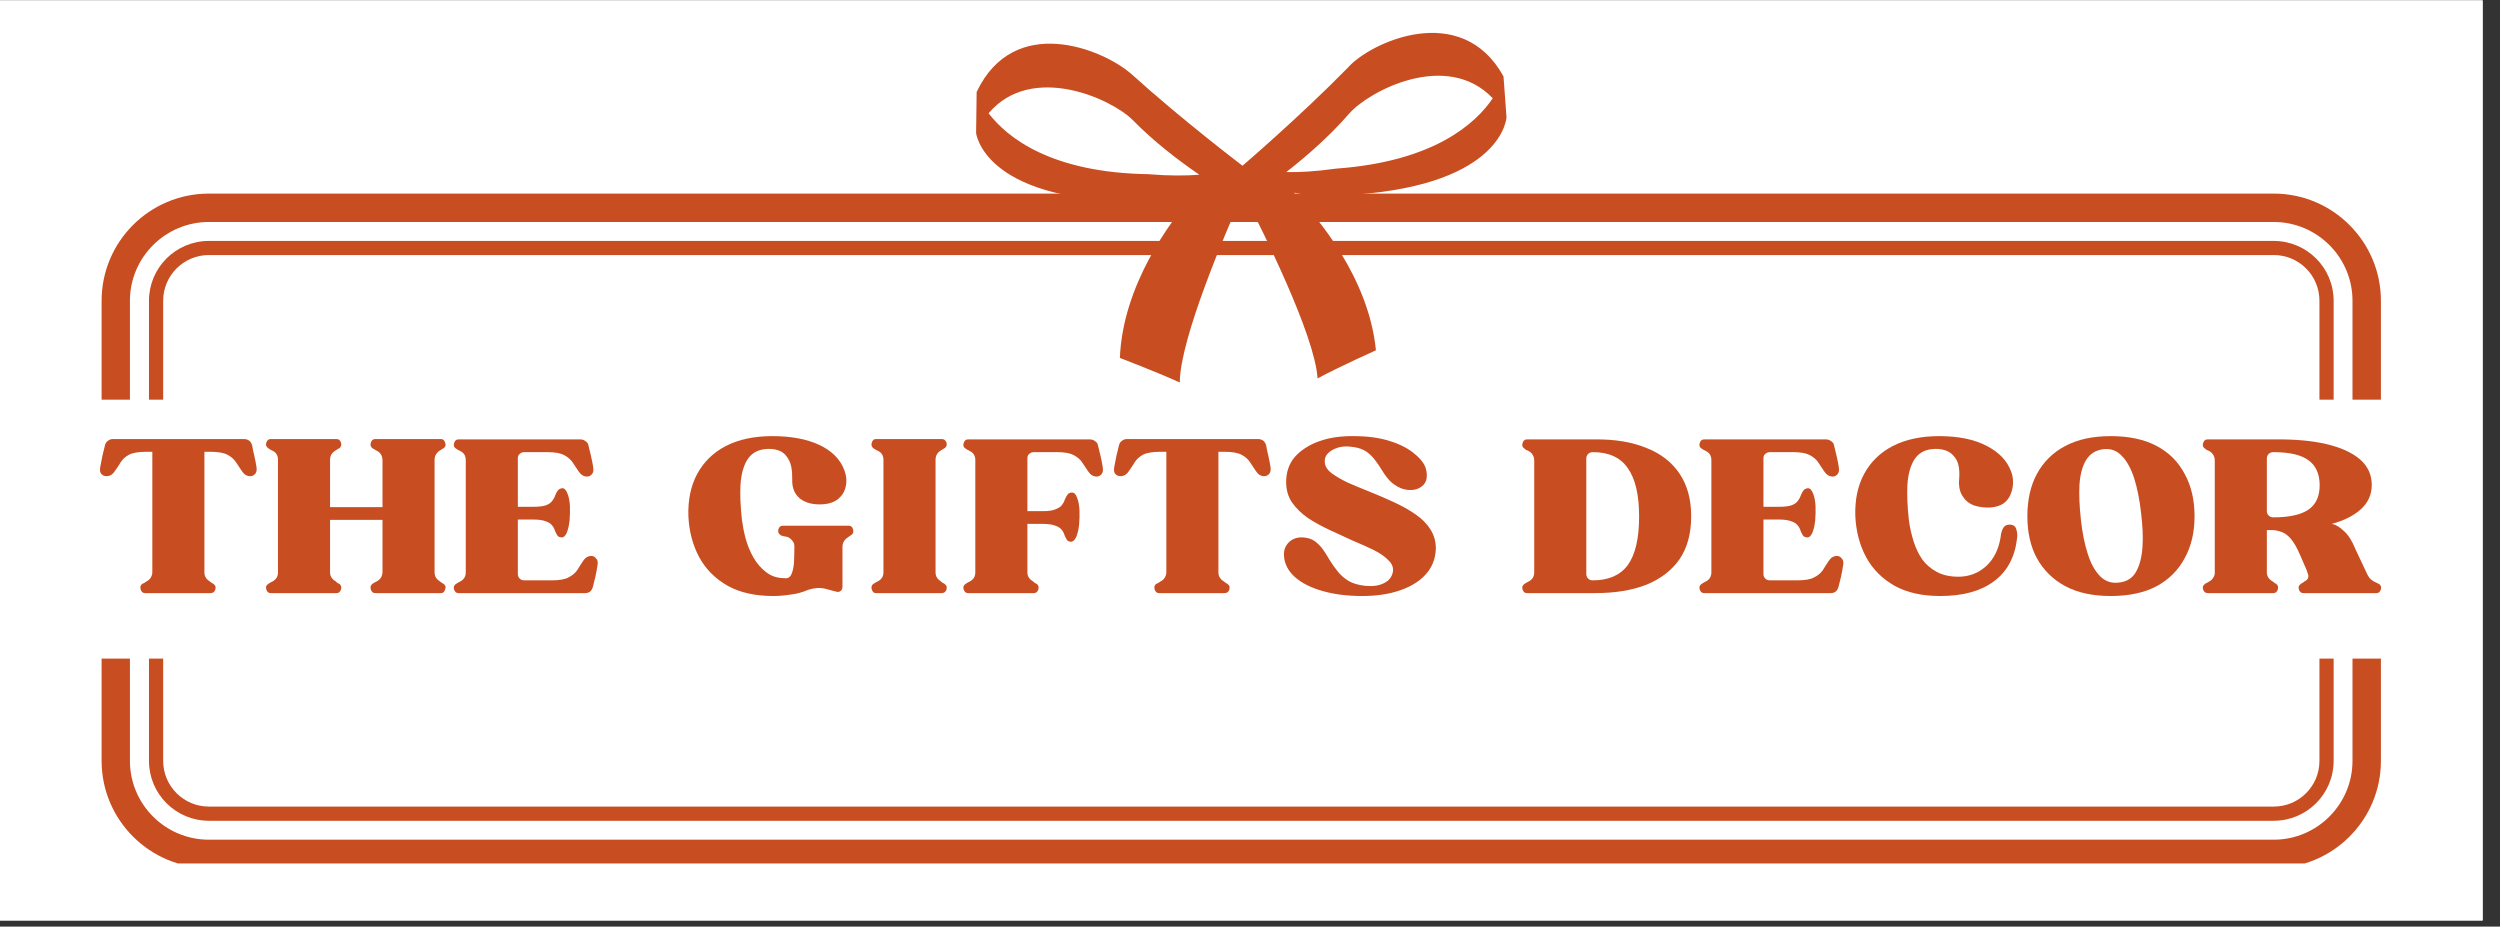
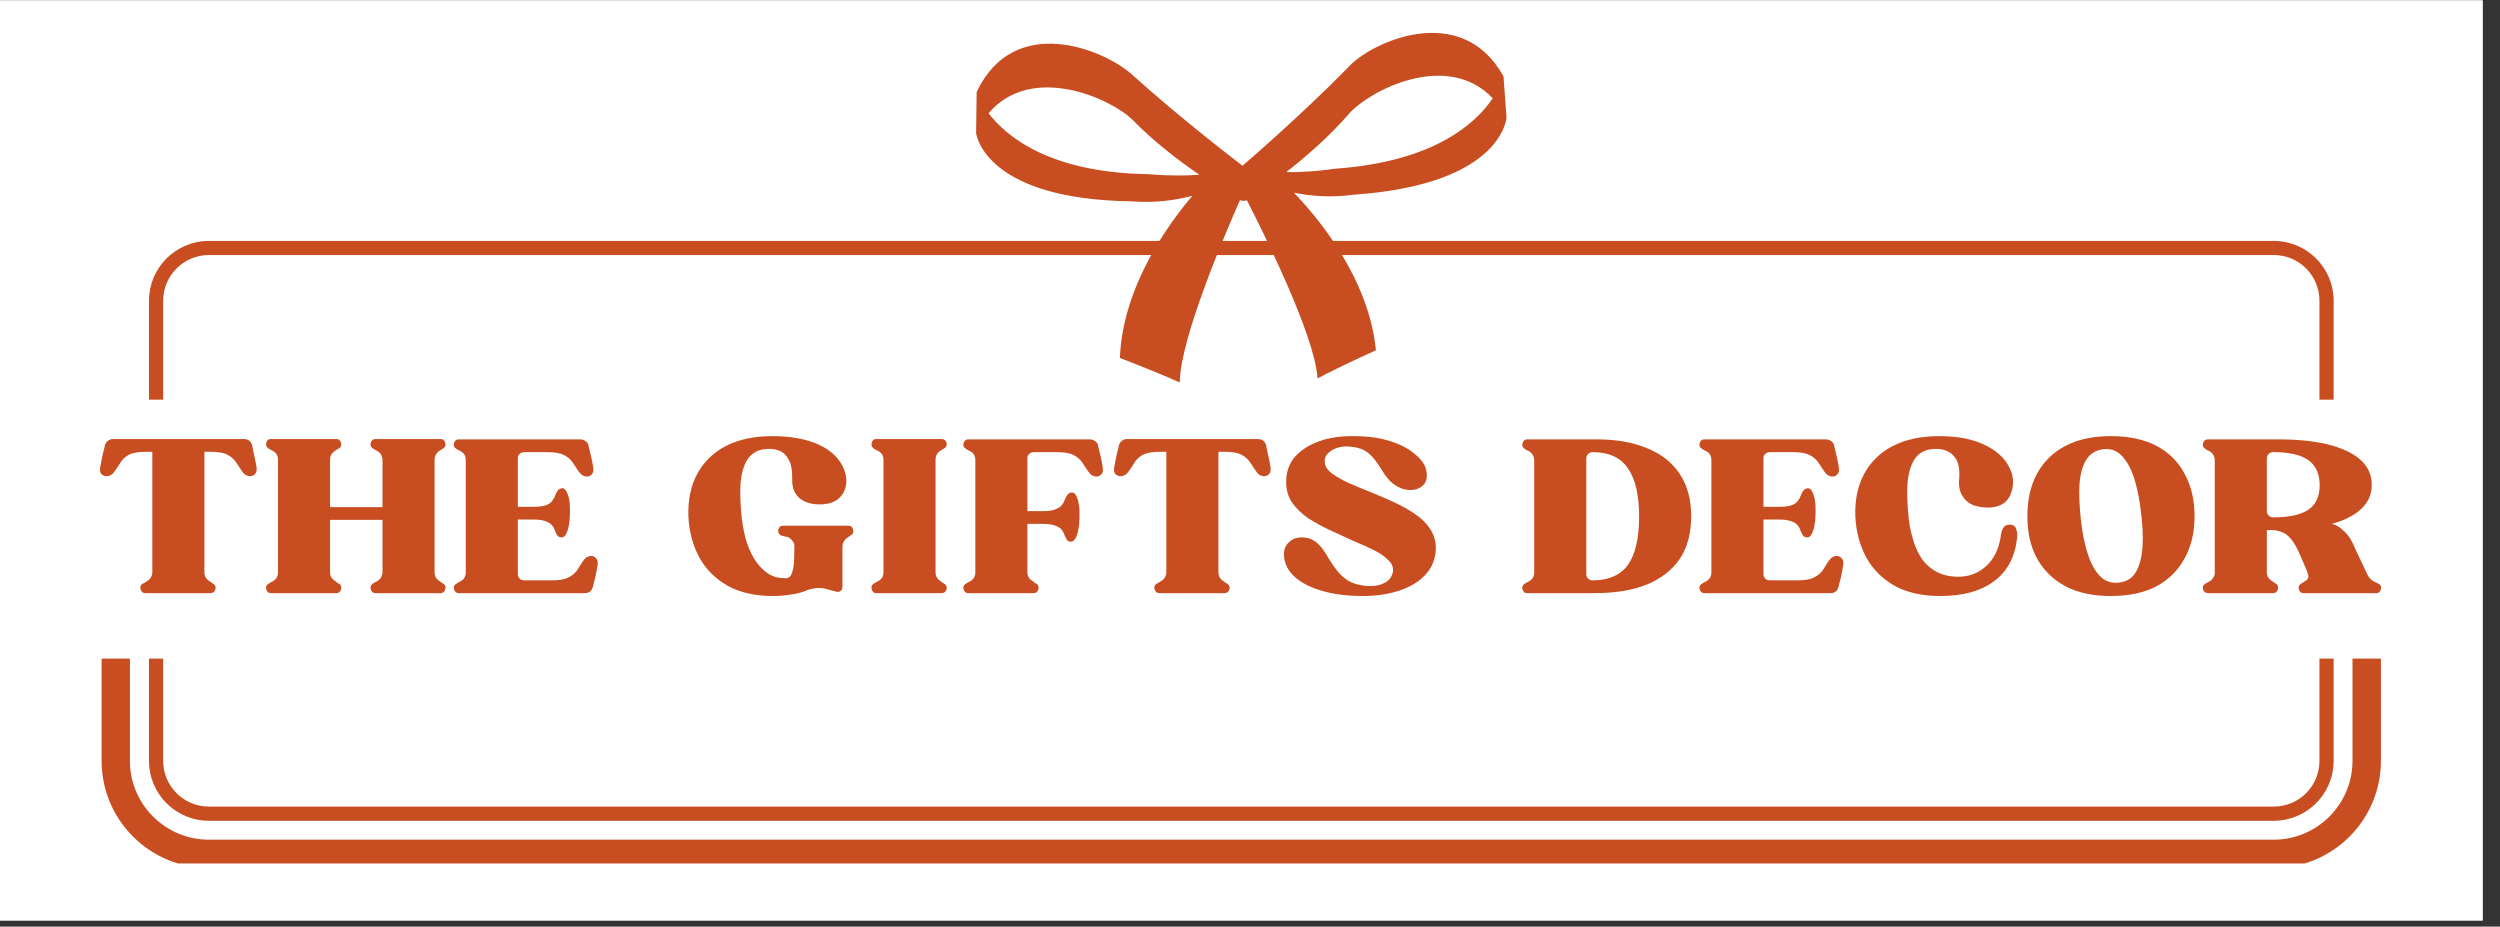
<svg xmlns="http://www.w3.org/2000/svg" width="143" zoomAndPan="magnify" viewBox="0 0 107.25 39.75" height="53" preserveAspectRatio="xMidYMid meet" version="1.0">
  <rect x="0" y="0" width="107.25" height="39.75" fill="#333333" stroke="none" />
  <defs>
    <g />
    <clipPath id="3dcb0aa26d">
      <path d="M 0 0.016 L 106.504 0.016 L 106.504 39.488 L 0 39.488 Z M 0 0.016 " clip-rule="nonzero" />
    </clipPath>
    <clipPath id="74e94dca0c">
      <path d="M 4 8 L 102 8 L 102 17.145 L 4 17.145 Z M 4 8 " clip-rule="nonzero" />
    </clipPath>
    <clipPath id="1cc96237fd">
-       <path d="M 4 8 L 102.262 8 L 102.262 17.145 L 4 17.145 Z M 4 8 " clip-rule="nonzero" />
-     </clipPath>
+       </clipPath>
    <clipPath id="ba8198ce79">
      <path d="M 6 10 L 100 10 L 100 17.145 L 6 17.145 Z M 6 10 " clip-rule="nonzero" />
    </clipPath>
    <clipPath id="cd48208040">
      <path d="M 6 10 L 101 10 L 101 17.145 L 6 17.145 Z M 6 10 " clip-rule="nonzero" />
    </clipPath>
    <clipPath id="bdccb6e2ed">
      <path d="M 4 28.254 L 102 28.254 L 102 37 L 4 37 Z M 4 28.254 " clip-rule="nonzero" />
    </clipPath>
    <clipPath id="da345ff9b7">
      <path d="M 4 28.254 L 102.262 28.254 L 102.262 37.043 L 4 37.043 Z M 4 28.254 " clip-rule="nonzero" />
    </clipPath>
    <clipPath id="4db835da98">
-       <path d="M 6 28.254 L 100 28.254 L 100 35 L 6 35 Z M 6 28.254 " clip-rule="nonzero" />
-     </clipPath>
+       </clipPath>
    <clipPath id="a9e94902b3">
      <path d="M 6 28.254 L 101 28.254 L 101 36 L 6 36 Z M 6 28.254 " clip-rule="nonzero" />
    </clipPath>
  </defs>
  <g clip-path="url(#3dcb0aa26d)">
    <path fill="#ffffff" d="M 0 0.016 L 106.504 0.016 L 106.504 39.488 L 0 39.488 Z M 0 0.016 " fill-opacity="1" fill-rule="nonzero" />
    <path fill="#ffffff" d="M 0 0.016 L 106.504 0.016 L 106.504 39.488 L 0 39.488 Z M 0 0.016 " fill-opacity="1" fill-rule="nonzero" />
  </g>
  <g fill="#c84d21" fill-opacity="1">
    <g transform="translate(4.066, 25.444)">
      <g>
        <path d="M 0.859 -5.234 C 0.766 -5.086 0.645 -5.016 0.5 -5.016 C 0.414 -5.016 0.344 -5.047 0.281 -5.109 C 0.227 -5.172 0.211 -5.27 0.234 -5.406 C 0.266 -5.562 0.297 -5.723 0.328 -5.891 C 0.367 -6.066 0.406 -6.219 0.438 -6.344 C 0.457 -6.426 0.5 -6.488 0.562 -6.531 C 0.625 -6.582 0.695 -6.609 0.781 -6.609 L 6.391 -6.609 C 6.578 -6.609 6.695 -6.52 6.75 -6.344 C 6.77 -6.219 6.801 -6.066 6.844 -5.891 C 6.883 -5.723 6.914 -5.562 6.938 -5.406 C 6.957 -5.27 6.938 -5.172 6.875 -5.109 C 6.82 -5.047 6.754 -5.016 6.672 -5.016 C 6.523 -5.016 6.406 -5.086 6.312 -5.234 C 6.227 -5.359 6.145 -5.484 6.062 -5.609 C 5.977 -5.742 5.852 -5.852 5.688 -5.938 C 5.531 -6.02 5.289 -6.062 4.969 -6.062 L 4.703 -6.062 L 4.703 -0.891 C 4.703 -0.723 4.781 -0.594 4.938 -0.5 C 4.969 -0.477 4.992 -0.457 5.016 -0.438 C 5.047 -0.426 5.07 -0.41 5.094 -0.391 C 5.176 -0.336 5.203 -0.258 5.172 -0.156 C 5.141 -0.051 5.07 0 4.969 0 L 2.156 0 C 2.062 0 2 -0.051 1.969 -0.156 C 1.938 -0.258 1.957 -0.336 2.031 -0.391 C 2.062 -0.41 2.094 -0.426 2.125 -0.438 C 2.156 -0.457 2.188 -0.477 2.219 -0.5 C 2.301 -0.539 2.363 -0.598 2.406 -0.672 C 2.445 -0.742 2.469 -0.816 2.469 -0.891 L 2.469 -6.062 L 2.203 -6.062 C 1.879 -6.062 1.633 -6.02 1.469 -5.938 C 1.312 -5.852 1.191 -5.742 1.109 -5.609 C 1.035 -5.484 0.953 -5.359 0.859 -5.234 Z M 0.859 -5.234 " />
      </g>
    </g>
  </g>
  <g fill="#c84d21" fill-opacity="1">
    <g transform="translate(11.237, 25.444)">
      <g>
        <path d="M 0.375 0 C 0.281 0 0.219 -0.051 0.188 -0.156 C 0.156 -0.258 0.18 -0.336 0.266 -0.391 C 0.305 -0.422 0.367 -0.457 0.453 -0.5 C 0.609 -0.582 0.688 -0.711 0.688 -0.891 L 0.688 -5.719 C 0.688 -5.906 0.609 -6.035 0.453 -6.109 C 0.367 -6.148 0.305 -6.188 0.266 -6.219 C 0.18 -6.281 0.156 -6.359 0.188 -6.453 C 0.219 -6.555 0.281 -6.609 0.375 -6.609 L 3.203 -6.609 C 3.297 -6.609 3.359 -6.555 3.391 -6.453 C 3.422 -6.359 3.398 -6.281 3.328 -6.219 C 3.297 -6.207 3.266 -6.191 3.234 -6.172 C 3.211 -6.148 3.191 -6.133 3.172 -6.125 C 3.004 -6.031 2.922 -5.895 2.922 -5.719 L 2.922 -3.688 L 5.172 -3.688 L 5.172 -5.719 C 5.16 -5.906 5.078 -6.035 4.922 -6.109 C 4.848 -6.148 4.785 -6.188 4.734 -6.219 C 4.66 -6.281 4.641 -6.359 4.672 -6.453 C 4.703 -6.555 4.766 -6.609 4.859 -6.609 L 7.688 -6.609 C 7.77 -6.609 7.828 -6.555 7.859 -6.453 C 7.898 -6.359 7.879 -6.281 7.797 -6.219 C 7.773 -6.207 7.75 -6.191 7.719 -6.172 C 7.695 -6.148 7.672 -6.133 7.641 -6.125 C 7.484 -6.02 7.406 -5.883 7.406 -5.719 L 7.406 -0.891 C 7.406 -0.723 7.484 -0.594 7.641 -0.5 C 7.672 -0.477 7.695 -0.457 7.719 -0.438 C 7.75 -0.426 7.773 -0.41 7.797 -0.391 C 7.879 -0.336 7.898 -0.258 7.859 -0.156 C 7.828 -0.051 7.77 0 7.688 0 L 4.859 0 C 4.766 0 4.703 -0.051 4.672 -0.156 C 4.641 -0.258 4.66 -0.336 4.734 -0.391 C 4.785 -0.43 4.848 -0.469 4.922 -0.5 C 5.078 -0.582 5.16 -0.711 5.172 -0.891 L 5.172 -3.141 L 2.922 -3.141 L 2.922 -0.891 C 2.922 -0.723 3.004 -0.594 3.172 -0.5 C 3.191 -0.477 3.211 -0.457 3.234 -0.438 C 3.266 -0.426 3.297 -0.41 3.328 -0.391 C 3.398 -0.336 3.422 -0.258 3.391 -0.156 C 3.359 -0.051 3.297 0 3.203 0 Z M 0.375 0 " />
      </g>
    </g>
  </g>
  <g fill="#c84d21" fill-opacity="1">
    <g transform="translate(19.293, 25.444)">
      <g>
        <path d="M 0.266 -6.203 C 0.18 -6.254 0.156 -6.332 0.188 -6.438 C 0.219 -6.539 0.281 -6.594 0.375 -6.594 L 5.609 -6.594 C 5.691 -6.594 5.766 -6.566 5.828 -6.516 C 5.898 -6.473 5.941 -6.41 5.953 -6.328 C 5.984 -6.203 6.02 -6.051 6.062 -5.875 C 6.102 -5.707 6.133 -5.547 6.156 -5.391 C 6.176 -5.254 6.156 -5.156 6.094 -5.094 C 6.039 -5.031 5.973 -5 5.891 -5 C 5.754 -5 5.633 -5.07 5.531 -5.219 C 5.445 -5.344 5.363 -5.469 5.281 -5.594 C 5.195 -5.727 5.07 -5.836 4.906 -5.922 C 4.75 -6.004 4.516 -6.047 4.203 -6.047 L 3.203 -6.047 C 3.117 -6.047 3.051 -6.02 3 -5.969 C 2.945 -5.926 2.922 -5.863 2.922 -5.781 L 2.922 -3.703 L 3.594 -3.703 C 3.82 -3.703 4 -3.723 4.125 -3.766 C 4.258 -3.816 4.352 -3.883 4.406 -3.969 C 4.469 -4.051 4.508 -4.129 4.531 -4.203 C 4.562 -4.285 4.598 -4.352 4.641 -4.406 C 4.68 -4.457 4.742 -4.488 4.828 -4.5 C 4.922 -4.5 4.992 -4.426 5.047 -4.281 C 5.109 -4.133 5.145 -3.957 5.156 -3.75 C 5.164 -3.539 5.16 -3.328 5.141 -3.109 C 5.117 -2.898 5.078 -2.723 5.016 -2.578 C 4.953 -2.441 4.875 -2.379 4.781 -2.391 C 4.695 -2.398 4.641 -2.43 4.609 -2.484 C 4.578 -2.535 4.547 -2.598 4.516 -2.672 C 4.492 -2.754 4.453 -2.832 4.391 -2.906 C 4.336 -2.977 4.25 -3.035 4.125 -3.078 C 4 -3.129 3.82 -3.156 3.594 -3.156 L 2.922 -3.156 L 2.922 -0.828 C 2.922 -0.742 2.945 -0.676 3 -0.625 C 3.051 -0.57 3.117 -0.547 3.203 -0.547 L 4.375 -0.547 C 4.695 -0.547 4.938 -0.586 5.094 -0.672 C 5.258 -0.754 5.383 -0.859 5.469 -0.984 C 5.551 -1.117 5.633 -1.25 5.719 -1.375 C 5.812 -1.52 5.93 -1.594 6.078 -1.594 C 6.16 -1.594 6.227 -1.555 6.281 -1.484 C 6.344 -1.422 6.363 -1.332 6.344 -1.219 C 6.32 -1.051 6.289 -0.879 6.25 -0.703 C 6.207 -0.535 6.172 -0.391 6.141 -0.266 C 6.117 -0.18 6.078 -0.113 6.016 -0.062 C 5.961 -0.02 5.891 0 5.797 0 L 0.375 0 C 0.281 0 0.219 -0.051 0.188 -0.156 C 0.156 -0.258 0.18 -0.336 0.266 -0.391 C 0.305 -0.422 0.367 -0.457 0.453 -0.5 C 0.609 -0.582 0.688 -0.711 0.688 -0.891 L 0.688 -5.703 C 0.688 -5.891 0.609 -6.02 0.453 -6.094 C 0.367 -6.133 0.305 -6.172 0.266 -6.203 Z M 0.266 -6.203 " />
      </g>
    </g>
  </g>
  <g fill="#c84d21" fill-opacity="1">
    <g transform="translate(26.026, 25.444)">
      <g />
    </g>
  </g>
  <g fill="#c84d21" fill-opacity="1">
    <g transform="translate(29.22, 25.444)">
      <g>
        <path d="M 0.312 -3.297 C 0.289 -3.992 0.414 -4.598 0.688 -5.109 C 0.969 -5.629 1.379 -6.031 1.922 -6.312 C 2.473 -6.594 3.133 -6.734 3.906 -6.734 C 4.719 -6.734 5.391 -6.609 5.922 -6.359 C 6.461 -6.109 6.82 -5.75 7 -5.281 C 7.094 -5.031 7.113 -4.797 7.062 -4.578 C 7.02 -4.367 6.914 -4.191 6.75 -4.047 C 6.582 -3.91 6.367 -3.832 6.109 -3.812 C 5.691 -3.781 5.359 -3.859 5.109 -4.047 C 4.867 -4.242 4.754 -4.52 4.766 -4.875 C 4.773 -5.258 4.723 -5.547 4.609 -5.734 C 4.504 -5.93 4.359 -6.062 4.172 -6.125 C 3.984 -6.188 3.781 -6.203 3.562 -6.172 C 3.238 -6.129 2.992 -5.973 2.828 -5.703 C 2.672 -5.441 2.578 -5.094 2.547 -4.656 C 2.523 -4.219 2.547 -3.711 2.609 -3.141 C 2.641 -2.898 2.691 -2.633 2.766 -2.344 C 2.848 -2.051 2.961 -1.773 3.109 -1.516 C 3.254 -1.266 3.438 -1.055 3.656 -0.891 C 3.875 -0.723 4.133 -0.641 4.438 -0.641 C 4.57 -0.617 4.672 -0.676 4.734 -0.812 C 4.797 -0.957 4.832 -1.133 4.844 -1.344 C 4.852 -1.562 4.859 -1.781 4.859 -2 C 4.859 -2.102 4.832 -2.18 4.781 -2.234 C 4.738 -2.297 4.68 -2.348 4.609 -2.391 C 4.566 -2.41 4.5 -2.426 4.406 -2.438 C 4.32 -2.457 4.27 -2.477 4.25 -2.5 C 4.176 -2.551 4.148 -2.629 4.172 -2.734 C 4.203 -2.836 4.266 -2.891 4.359 -2.891 L 7.188 -2.891 C 7.289 -2.891 7.352 -2.836 7.375 -2.734 C 7.406 -2.629 7.383 -2.551 7.312 -2.5 C 7.281 -2.477 7.25 -2.457 7.219 -2.438 C 7.195 -2.426 7.176 -2.41 7.156 -2.391 C 7.082 -2.348 7.023 -2.289 6.984 -2.219 C 6.941 -2.145 6.922 -2.066 6.922 -1.984 L 6.922 -0.281 C 6.922 -0.195 6.895 -0.133 6.844 -0.094 C 6.789 -0.051 6.727 -0.039 6.656 -0.062 C 6.539 -0.094 6.422 -0.125 6.297 -0.156 C 6.18 -0.195 6.051 -0.219 5.906 -0.219 C 5.77 -0.219 5.617 -0.191 5.453 -0.141 C 5.211 -0.035 4.961 0.031 4.703 0.062 C 4.453 0.102 4.203 0.125 3.953 0.125 C 3.18 0.125 2.531 -0.02 2 -0.312 C 1.469 -0.613 1.062 -1.02 0.781 -1.531 C 0.5 -2.051 0.344 -2.641 0.312 -3.297 Z M 0.312 -3.297 " />
      </g>
    </g>
  </g>
  <g fill="#c84d21" fill-opacity="1">
    <g transform="translate(36.838, 25.444)">
      <g>
        <path d="M 0.734 0 C 0.648 0 0.594 -0.051 0.562 -0.156 C 0.531 -0.258 0.551 -0.336 0.625 -0.391 C 0.664 -0.422 0.727 -0.457 0.812 -0.5 C 0.977 -0.582 1.062 -0.711 1.062 -0.891 L 1.062 -5.719 C 1.062 -5.906 0.977 -6.035 0.812 -6.109 C 0.727 -6.148 0.664 -6.188 0.625 -6.219 C 0.551 -6.281 0.531 -6.359 0.562 -6.453 C 0.594 -6.555 0.648 -6.609 0.734 -6.609 L 3.562 -6.609 C 3.664 -6.609 3.734 -6.555 3.766 -6.453 C 3.797 -6.359 3.77 -6.281 3.688 -6.219 C 3.664 -6.207 3.641 -6.191 3.609 -6.172 C 3.578 -6.148 3.551 -6.133 3.531 -6.125 C 3.375 -6.031 3.297 -5.895 3.297 -5.719 L 3.297 -0.891 C 3.297 -0.723 3.375 -0.594 3.531 -0.5 C 3.551 -0.477 3.578 -0.457 3.609 -0.438 C 3.641 -0.426 3.664 -0.41 3.688 -0.391 C 3.77 -0.336 3.797 -0.258 3.766 -0.156 C 3.734 -0.051 3.664 0 3.562 0 Z M 0.734 0 " />
      </g>
    </g>
  </g>
  <g fill="#c84d21" fill-opacity="1">
    <g transform="translate(41.153, 25.444)">
      <g>
        <path d="M 0.266 -6.203 C 0.18 -6.254 0.156 -6.332 0.188 -6.438 C 0.219 -6.539 0.281 -6.594 0.375 -6.594 L 5.609 -6.594 C 5.691 -6.594 5.766 -6.566 5.828 -6.516 C 5.898 -6.473 5.941 -6.41 5.953 -6.328 C 5.984 -6.203 6.02 -6.051 6.062 -5.875 C 6.102 -5.707 6.133 -5.547 6.156 -5.391 C 6.176 -5.254 6.156 -5.156 6.094 -5.094 C 6.039 -5.031 5.973 -5 5.891 -5 C 5.754 -5 5.633 -5.07 5.531 -5.219 C 5.445 -5.344 5.363 -5.469 5.281 -5.594 C 5.195 -5.727 5.07 -5.836 4.906 -5.922 C 4.75 -6.004 4.516 -6.047 4.203 -6.047 L 3.203 -6.047 C 3.117 -6.047 3.051 -6.02 3 -5.969 C 2.945 -5.926 2.922 -5.863 2.922 -5.781 L 2.922 -3.516 L 3.594 -3.516 C 3.82 -3.516 4 -3.539 4.125 -3.594 C 4.258 -3.645 4.352 -3.707 4.406 -3.781 C 4.469 -3.863 4.508 -3.941 4.531 -4.016 C 4.562 -4.098 4.598 -4.164 4.641 -4.219 C 4.68 -4.281 4.742 -4.312 4.828 -4.312 C 4.922 -4.32 4.992 -4.254 5.047 -4.109 C 5.109 -3.961 5.145 -3.781 5.156 -3.562 C 5.164 -3.352 5.16 -3.145 5.141 -2.938 C 5.117 -2.727 5.078 -2.551 5.016 -2.406 C 4.953 -2.27 4.875 -2.203 4.781 -2.203 C 4.695 -2.211 4.641 -2.242 4.609 -2.297 C 4.578 -2.348 4.547 -2.41 4.516 -2.484 C 4.492 -2.566 4.453 -2.645 4.391 -2.719 C 4.336 -2.789 4.25 -2.848 4.125 -2.891 C 4 -2.941 3.82 -2.969 3.594 -2.969 L 2.922 -2.969 L 2.922 -0.891 C 2.922 -0.723 3.004 -0.594 3.172 -0.5 C 3.191 -0.477 3.211 -0.457 3.234 -0.438 C 3.266 -0.426 3.297 -0.41 3.328 -0.391 C 3.398 -0.336 3.422 -0.258 3.391 -0.156 C 3.359 -0.051 3.297 0 3.203 0 L 0.375 0 C 0.281 0 0.219 -0.051 0.188 -0.156 C 0.156 -0.258 0.18 -0.336 0.266 -0.391 C 0.305 -0.422 0.367 -0.457 0.453 -0.5 C 0.609 -0.582 0.688 -0.711 0.688 -0.891 L 0.688 -5.703 C 0.688 -5.891 0.609 -6.02 0.453 -6.094 C 0.367 -6.133 0.305 -6.172 0.266 -6.203 Z M 0.266 -6.203 " />
      </g>
    </g>
  </g>
  <g fill="#c84d21" fill-opacity="1">
    <g transform="translate(47.567, 25.444)">
      <g>
        <path d="M 0.859 -5.234 C 0.766 -5.086 0.645 -5.016 0.5 -5.016 C 0.414 -5.016 0.344 -5.047 0.281 -5.109 C 0.227 -5.172 0.211 -5.27 0.234 -5.406 C 0.266 -5.562 0.297 -5.723 0.328 -5.891 C 0.367 -6.066 0.406 -6.219 0.438 -6.344 C 0.457 -6.426 0.5 -6.488 0.562 -6.531 C 0.625 -6.582 0.695 -6.609 0.781 -6.609 L 6.391 -6.609 C 6.578 -6.609 6.695 -6.52 6.75 -6.344 C 6.77 -6.219 6.801 -6.066 6.844 -5.891 C 6.883 -5.723 6.914 -5.562 6.938 -5.406 C 6.957 -5.27 6.938 -5.172 6.875 -5.109 C 6.82 -5.047 6.754 -5.016 6.672 -5.016 C 6.523 -5.016 6.406 -5.086 6.312 -5.234 C 6.227 -5.359 6.145 -5.484 6.062 -5.609 C 5.977 -5.742 5.852 -5.852 5.688 -5.938 C 5.531 -6.02 5.289 -6.062 4.969 -6.062 L 4.703 -6.062 L 4.703 -0.891 C 4.703 -0.723 4.781 -0.594 4.938 -0.5 C 4.969 -0.477 4.992 -0.457 5.016 -0.438 C 5.047 -0.426 5.07 -0.41 5.094 -0.391 C 5.176 -0.336 5.203 -0.258 5.172 -0.156 C 5.141 -0.051 5.07 0 4.969 0 L 2.156 0 C 2.062 0 2 -0.051 1.969 -0.156 C 1.938 -0.258 1.957 -0.336 2.031 -0.391 C 2.062 -0.41 2.094 -0.426 2.125 -0.438 C 2.156 -0.457 2.188 -0.477 2.219 -0.5 C 2.301 -0.539 2.363 -0.598 2.406 -0.672 C 2.445 -0.742 2.469 -0.816 2.469 -0.891 L 2.469 -6.062 L 2.203 -6.062 C 1.879 -6.062 1.633 -6.02 1.469 -5.938 C 1.312 -5.852 1.191 -5.742 1.109 -5.609 C 1.035 -5.484 0.953 -5.359 0.859 -5.234 Z M 0.859 -5.234 " />
      </g>
    </g>
  </g>
  <g fill="#c84d21" fill-opacity="1">
    <g transform="translate(54.738, 25.444)">
      <g>
        <path d="M 0.344 -1.609 C 0.332 -1.836 0.398 -2.023 0.547 -2.172 C 0.703 -2.328 0.898 -2.398 1.141 -2.391 C 1.348 -2.379 1.52 -2.328 1.656 -2.234 C 1.789 -2.141 1.91 -2.02 2.016 -1.875 C 2.117 -1.727 2.219 -1.57 2.312 -1.406 C 2.414 -1.238 2.531 -1.078 2.656 -0.922 C 2.781 -0.766 2.938 -0.629 3.125 -0.516 C 3.312 -0.41 3.547 -0.344 3.828 -0.312 C 4.148 -0.281 4.414 -0.316 4.625 -0.422 C 4.844 -0.523 4.973 -0.688 5.016 -0.906 C 5.047 -1.094 4.984 -1.258 4.828 -1.406 C 4.68 -1.562 4.473 -1.707 4.203 -1.844 C 3.93 -1.977 3.629 -2.113 3.297 -2.25 C 2.973 -2.395 2.645 -2.547 2.312 -2.703 C 1.977 -2.859 1.664 -3.031 1.375 -3.219 C 1.094 -3.414 0.863 -3.641 0.688 -3.891 C 0.52 -4.141 0.438 -4.43 0.438 -4.766 C 0.438 -5.191 0.562 -5.551 0.812 -5.844 C 1.07 -6.133 1.422 -6.359 1.859 -6.516 C 2.297 -6.672 2.789 -6.742 3.344 -6.734 C 3.945 -6.734 4.469 -6.66 4.906 -6.516 C 5.344 -6.379 5.691 -6.195 5.953 -5.969 C 6.223 -5.75 6.383 -5.531 6.438 -5.312 C 6.508 -5.02 6.473 -4.797 6.328 -4.641 C 6.18 -4.492 5.992 -4.422 5.766 -4.422 C 5.641 -4.422 5.504 -4.445 5.359 -4.5 C 5.172 -4.582 5.016 -4.688 4.891 -4.812 C 4.766 -4.945 4.656 -5.094 4.562 -5.25 C 4.469 -5.406 4.367 -5.551 4.266 -5.688 C 4.16 -5.832 4.035 -5.957 3.891 -6.062 C 3.742 -6.164 3.555 -6.234 3.328 -6.266 C 3.086 -6.305 2.875 -6.301 2.688 -6.25 C 2.5 -6.195 2.348 -6.113 2.234 -6 C 2.129 -5.895 2.082 -5.77 2.094 -5.625 C 2.102 -5.445 2.203 -5.285 2.391 -5.141 C 2.578 -5.004 2.812 -4.867 3.094 -4.734 C 3.383 -4.609 3.695 -4.477 4.031 -4.344 C 4.375 -4.207 4.711 -4.062 5.047 -3.906 C 5.391 -3.75 5.695 -3.578 5.969 -3.391 C 6.25 -3.203 6.469 -2.984 6.625 -2.734 C 6.789 -2.484 6.867 -2.195 6.859 -1.875 C 6.836 -1.445 6.688 -1.082 6.406 -0.781 C 6.133 -0.488 5.766 -0.266 5.297 -0.109 C 4.836 0.047 4.305 0.125 3.703 0.125 C 3.055 0.125 2.484 0.051 1.984 -0.094 C 1.484 -0.238 1.086 -0.441 0.797 -0.703 C 0.516 -0.961 0.363 -1.266 0.344 -1.609 Z M 0.344 -1.609 " />
      </g>
    </g>
  </g>
  <g fill="#c84d21" fill-opacity="1">
    <g transform="translate(61.937, 25.444)">
      <g />
    </g>
  </g>
  <g fill="#c84d21" fill-opacity="1">
    <g transform="translate(65.13, 25.444)">
      <g>
        <path d="M 0.266 -6.203 C 0.18 -6.254 0.156 -6.332 0.188 -6.438 C 0.219 -6.539 0.281 -6.594 0.375 -6.594 L 3.297 -6.594 C 4.141 -6.602 4.867 -6.484 5.484 -6.234 C 6.109 -5.992 6.586 -5.625 6.922 -5.125 C 7.254 -4.633 7.422 -4.023 7.422 -3.297 C 7.422 -2.555 7.254 -1.941 6.922 -1.453 C 6.586 -0.973 6.113 -0.609 5.5 -0.359 C 4.883 -0.117 4.148 0 3.297 0 L 0.375 0 C 0.281 0 0.219 -0.051 0.188 -0.156 C 0.156 -0.258 0.18 -0.336 0.266 -0.391 C 0.305 -0.422 0.367 -0.457 0.453 -0.5 C 0.609 -0.582 0.688 -0.711 0.688 -0.891 L 0.688 -5.688 C 0.688 -5.863 0.609 -6 0.453 -6.094 C 0.41 -6.113 0.375 -6.129 0.344 -6.141 C 0.312 -6.16 0.285 -6.18 0.266 -6.203 Z M 2.922 -0.828 C 2.922 -0.742 2.945 -0.676 3 -0.625 C 3.051 -0.57 3.117 -0.547 3.203 -0.547 C 3.879 -0.547 4.379 -0.766 4.703 -1.203 C 5.023 -1.648 5.188 -2.344 5.188 -3.281 C 5.188 -4.219 5.023 -4.91 4.703 -5.359 C 4.391 -5.816 3.891 -6.047 3.203 -6.047 C 3.117 -6.047 3.051 -6.02 3 -5.969 C 2.945 -5.914 2.922 -5.848 2.922 -5.766 Z M 2.922 -0.828 " />
      </g>
    </g>
  </g>
  <g fill="#c84d21" fill-opacity="1">
    <g transform="translate(72.73, 25.444)">
      <g>
        <path d="M 0.266 -6.203 C 0.18 -6.254 0.156 -6.332 0.188 -6.438 C 0.219 -6.539 0.281 -6.594 0.375 -6.594 L 5.609 -6.594 C 5.691 -6.594 5.766 -6.566 5.828 -6.516 C 5.898 -6.473 5.941 -6.41 5.953 -6.328 C 5.984 -6.203 6.02 -6.051 6.062 -5.875 C 6.102 -5.707 6.133 -5.547 6.156 -5.391 C 6.176 -5.254 6.156 -5.156 6.094 -5.094 C 6.039 -5.031 5.973 -5 5.891 -5 C 5.754 -5 5.633 -5.07 5.531 -5.219 C 5.445 -5.344 5.363 -5.469 5.281 -5.594 C 5.195 -5.727 5.07 -5.836 4.906 -5.922 C 4.75 -6.004 4.516 -6.047 4.203 -6.047 L 3.203 -6.047 C 3.117 -6.047 3.051 -6.02 3 -5.969 C 2.945 -5.926 2.922 -5.863 2.922 -5.781 L 2.922 -3.703 L 3.594 -3.703 C 3.82 -3.703 4 -3.723 4.125 -3.766 C 4.258 -3.816 4.352 -3.883 4.406 -3.969 C 4.469 -4.051 4.508 -4.129 4.531 -4.203 C 4.562 -4.285 4.598 -4.352 4.641 -4.406 C 4.68 -4.457 4.742 -4.488 4.828 -4.5 C 4.922 -4.5 4.992 -4.426 5.047 -4.281 C 5.109 -4.133 5.145 -3.957 5.156 -3.75 C 5.164 -3.539 5.16 -3.328 5.141 -3.109 C 5.117 -2.898 5.078 -2.723 5.016 -2.578 C 4.953 -2.441 4.875 -2.379 4.781 -2.391 C 4.695 -2.398 4.641 -2.43 4.609 -2.484 C 4.578 -2.535 4.547 -2.598 4.516 -2.672 C 4.492 -2.754 4.453 -2.832 4.391 -2.906 C 4.336 -2.977 4.25 -3.035 4.125 -3.078 C 4 -3.129 3.82 -3.156 3.594 -3.156 L 2.922 -3.156 L 2.922 -0.828 C 2.922 -0.742 2.945 -0.676 3 -0.625 C 3.051 -0.57 3.117 -0.547 3.203 -0.547 L 4.375 -0.547 C 4.695 -0.547 4.938 -0.586 5.094 -0.672 C 5.258 -0.754 5.383 -0.859 5.469 -0.984 C 5.551 -1.117 5.633 -1.25 5.719 -1.375 C 5.812 -1.52 5.93 -1.594 6.078 -1.594 C 6.16 -1.594 6.227 -1.555 6.281 -1.484 C 6.344 -1.422 6.363 -1.332 6.344 -1.219 C 6.32 -1.051 6.289 -0.879 6.25 -0.703 C 6.207 -0.535 6.172 -0.391 6.141 -0.266 C 6.117 -0.18 6.078 -0.113 6.016 -0.062 C 5.961 -0.02 5.891 0 5.797 0 L 0.375 0 C 0.281 0 0.219 -0.051 0.188 -0.156 C 0.156 -0.258 0.18 -0.336 0.266 -0.391 C 0.305 -0.422 0.367 -0.457 0.453 -0.5 C 0.609 -0.582 0.688 -0.711 0.688 -0.891 L 0.688 -5.703 C 0.688 -5.891 0.609 -6.02 0.453 -6.094 C 0.367 -6.133 0.305 -6.172 0.266 -6.203 Z M 0.266 -6.203 " />
      </g>
    </g>
  </g>
  <g fill="#c84d21" fill-opacity="1">
    <g transform="translate(79.281, 25.444)">
      <g>
        <path d="M 0.312 -3.297 C 0.289 -3.992 0.414 -4.598 0.688 -5.109 C 0.969 -5.629 1.379 -6.031 1.922 -6.312 C 2.473 -6.594 3.133 -6.734 3.906 -6.734 C 4.738 -6.734 5.422 -6.594 5.953 -6.312 C 6.484 -6.039 6.832 -5.672 7 -5.203 C 7.051 -5.078 7.078 -4.926 7.078 -4.75 C 7.078 -4.582 7.047 -4.422 6.984 -4.266 C 6.93 -4.109 6.832 -3.973 6.688 -3.859 C 6.539 -3.754 6.348 -3.691 6.109 -3.672 C 5.848 -3.66 5.609 -3.691 5.391 -3.766 C 5.18 -3.848 5.02 -3.984 4.906 -4.172 C 4.789 -4.359 4.742 -4.594 4.766 -4.875 C 4.797 -5.258 4.754 -5.547 4.641 -5.734 C 4.523 -5.93 4.367 -6.062 4.172 -6.125 C 3.984 -6.188 3.781 -6.203 3.562 -6.172 C 3.238 -6.129 2.992 -5.973 2.828 -5.703 C 2.672 -5.441 2.578 -5.094 2.547 -4.656 C 2.523 -4.219 2.547 -3.711 2.609 -3.141 C 2.648 -2.828 2.719 -2.52 2.812 -2.219 C 2.906 -1.926 3.031 -1.664 3.188 -1.438 C 3.352 -1.219 3.562 -1.039 3.812 -0.906 C 4.07 -0.77 4.379 -0.703 4.734 -0.703 C 5.191 -0.703 5.586 -0.852 5.922 -1.156 C 6.254 -1.457 6.461 -1.875 6.547 -2.406 C 6.555 -2.531 6.586 -2.648 6.641 -2.766 C 6.703 -2.891 6.812 -2.945 6.969 -2.938 C 7.102 -2.926 7.188 -2.859 7.219 -2.734 C 7.258 -2.617 7.27 -2.488 7.25 -2.344 C 7.156 -1.531 6.82 -0.914 6.25 -0.5 C 5.688 -0.082 4.922 0.125 3.953 0.125 C 3.18 0.125 2.531 -0.02 2 -0.312 C 1.469 -0.613 1.062 -1.02 0.781 -1.531 C 0.5 -2.051 0.344 -2.641 0.312 -3.297 Z M 0.312 -3.297 " />
      </g>
    </g>
  </g>
  <g fill="#c84d21" fill-opacity="1">
    <g transform="translate(86.662, 25.444)">
      <g>
        <path d="M 0.312 -3.297 C 0.312 -3.992 0.445 -4.598 0.719 -5.109 C 1 -5.629 1.406 -6.031 1.938 -6.312 C 2.469 -6.594 3.117 -6.734 3.891 -6.734 C 4.672 -6.734 5.328 -6.594 5.859 -6.312 C 6.391 -6.031 6.789 -5.629 7.062 -5.109 C 7.344 -4.598 7.484 -3.992 7.484 -3.297 C 7.484 -2.609 7.344 -2.008 7.062 -1.5 C 6.789 -0.988 6.391 -0.586 5.859 -0.297 C 5.328 -0.016 4.672 0.125 3.891 0.125 C 3.117 0.125 2.469 -0.016 1.938 -0.297 C 1.406 -0.586 1 -0.988 0.719 -1.5 C 0.445 -2.008 0.312 -2.609 0.312 -3.297 Z M 3.562 -6.172 C 3.238 -6.129 2.992 -5.973 2.828 -5.703 C 2.672 -5.441 2.578 -5.094 2.547 -4.656 C 2.523 -4.219 2.547 -3.711 2.609 -3.141 C 2.672 -2.578 2.77 -2.086 2.906 -1.672 C 3.039 -1.254 3.219 -0.938 3.438 -0.719 C 3.656 -0.5 3.926 -0.41 4.25 -0.453 C 4.582 -0.492 4.82 -0.645 4.969 -0.906 C 5.125 -1.176 5.219 -1.531 5.25 -1.969 C 5.281 -2.406 5.258 -2.898 5.188 -3.453 C 5.125 -4.023 5.023 -4.52 4.891 -4.938 C 4.754 -5.352 4.578 -5.672 4.359 -5.891 C 4.148 -6.117 3.883 -6.211 3.562 -6.172 Z M 3.562 -6.172 " />
      </g>
    </g>
  </g>
  <g fill="#c84d21" fill-opacity="1">
    <g transform="translate(94.326, 25.444)">
      <g>
        <path d="M 0.266 -6.203 C 0.18 -6.254 0.156 -6.332 0.188 -6.438 C 0.219 -6.539 0.281 -6.594 0.375 -6.594 L 3.297 -6.594 C 4.141 -6.602 4.867 -6.535 5.484 -6.391 C 6.109 -6.242 6.586 -6.023 6.922 -5.734 C 7.254 -5.441 7.422 -5.078 7.422 -4.641 C 7.422 -4.234 7.27 -3.891 6.969 -3.609 C 6.664 -3.328 6.242 -3.113 5.703 -2.969 C 5.879 -2.938 6.055 -2.832 6.234 -2.656 C 6.422 -2.488 6.582 -2.234 6.719 -1.891 L 7.234 -0.797 C 7.316 -0.629 7.441 -0.516 7.609 -0.453 C 7.648 -0.43 7.691 -0.41 7.734 -0.391 C 7.816 -0.336 7.844 -0.258 7.812 -0.156 C 7.781 -0.051 7.719 0 7.625 0 L 4.484 0 C 4.391 0 4.328 -0.051 4.297 -0.156 C 4.266 -0.258 4.289 -0.336 4.375 -0.391 C 4.395 -0.41 4.422 -0.426 4.453 -0.438 C 4.484 -0.457 4.508 -0.477 4.531 -0.5 C 4.695 -0.57 4.742 -0.691 4.672 -0.859 L 4.641 -0.922 L 4.656 -0.922 L 4.359 -1.609 C 4.223 -1.93 4.086 -2.172 3.953 -2.328 C 3.816 -2.484 3.68 -2.582 3.547 -2.625 C 3.41 -2.676 3.27 -2.703 3.125 -2.703 L 2.922 -2.703 L 2.922 -0.891 C 2.922 -0.723 3.004 -0.594 3.172 -0.5 C 3.203 -0.477 3.227 -0.457 3.25 -0.438 C 3.27 -0.426 3.297 -0.41 3.328 -0.391 C 3.398 -0.336 3.422 -0.258 3.391 -0.156 C 3.359 -0.051 3.297 0 3.203 0 L 0.391 0 C 0.285 0 0.219 -0.051 0.188 -0.156 C 0.156 -0.258 0.18 -0.336 0.266 -0.391 C 0.285 -0.41 0.312 -0.426 0.344 -0.438 C 0.383 -0.457 0.422 -0.477 0.453 -0.5 C 0.516 -0.531 0.566 -0.578 0.609 -0.641 C 0.66 -0.711 0.688 -0.785 0.688 -0.859 L 0.688 -5.688 C 0.688 -5.863 0.609 -6 0.453 -6.094 C 0.41 -6.113 0.375 -6.129 0.344 -6.141 C 0.312 -6.16 0.285 -6.18 0.266 -6.203 Z M 2.922 -5.766 L 2.922 -3.531 C 2.922 -3.445 2.945 -3.379 3 -3.328 C 3.051 -3.273 3.117 -3.25 3.203 -3.25 C 3.879 -3.25 4.379 -3.359 4.703 -3.578 C 5.023 -3.797 5.188 -4.145 5.188 -4.625 C 5.188 -5.113 5.023 -5.473 4.703 -5.703 C 4.391 -5.93 3.891 -6.047 3.203 -6.047 C 3.117 -6.047 3.051 -6.02 3 -5.969 C 2.945 -5.914 2.922 -5.848 2.922 -5.766 Z M 2.922 -5.766 " />
      </g>
    </g>
  </g>
  <g clip-path="url(#74e94dca0c)">
    <path fill="#ffffff" d="M 8.961 8.914 L 97.539 8.914 C 97.801 8.914 98.059 8.941 98.316 8.992 C 98.574 9.043 98.824 9.117 99.066 9.219 C 99.309 9.32 99.539 9.441 99.758 9.59 C 99.973 9.734 100.176 9.898 100.363 10.086 C 100.547 10.27 100.711 10.473 100.859 10.691 C 101.004 10.91 101.129 11.141 101.227 11.383 C 101.328 11.625 101.402 11.875 101.453 12.129 C 101.508 12.387 101.531 12.648 101.531 12.91 L 101.531 35.832 C 101.531 36.094 101.508 36.355 101.453 36.613 C 101.402 36.871 101.328 37.121 101.227 37.363 C 101.129 37.605 101.004 37.836 100.859 38.051 C 100.711 38.27 100.547 38.473 100.363 38.656 C 100.176 38.844 99.973 39.008 99.758 39.152 C 99.539 39.301 99.309 39.422 99.066 39.523 C 98.824 39.625 98.574 39.699 98.316 39.75 C 98.059 39.801 97.801 39.828 97.539 39.828 L 8.961 39.828 C 8.699 39.828 8.438 39.801 8.18 39.75 C 7.926 39.699 7.676 39.625 7.434 39.523 C 7.191 39.422 6.961 39.301 6.742 39.152 C 6.523 39.008 6.32 38.844 6.137 38.656 C 5.949 38.473 5.785 38.27 5.641 38.051 C 5.492 37.836 5.371 37.605 5.27 37.363 C 5.172 37.121 5.094 36.871 5.043 36.613 C 4.992 36.355 4.965 36.094 4.965 35.832 L 4.965 12.91 C 4.965 12.648 4.992 12.387 5.043 12.129 C 5.094 11.875 5.172 11.625 5.27 11.383 C 5.371 11.141 5.492 10.91 5.641 10.691 C 5.785 10.473 5.949 10.27 6.137 10.086 C 6.32 9.898 6.523 9.734 6.742 9.59 C 6.961 9.441 7.191 9.32 7.434 9.219 C 7.676 9.117 7.926 9.043 8.18 8.992 C 8.438 8.941 8.699 8.914 8.961 8.914 Z M 8.961 8.914 " fill-opacity="1" fill-rule="nonzero" />
  </g>
  <g clip-path="url(#1cc96237fd)">
    <path fill="#c84d21" d="M 97.543 40.43 L 8.961 40.43 C 6.422 40.43 4.359 38.367 4.359 35.832 L 4.359 12.902 C 4.359 10.363 6.422 8.305 8.961 8.305 L 97.543 8.305 C 100.082 8.305 102.141 10.371 102.141 12.902 L 102.141 35.832 C 102.141 38.371 100.078 40.43 97.543 40.43 Z M 8.961 9.523 C 7.098 9.523 5.574 11.039 5.574 12.902 L 5.574 35.832 C 5.574 37.695 7.09 39.211 8.961 39.211 L 97.543 39.211 C 99.406 39.211 100.922 37.695 100.922 35.832 L 100.922 12.902 C 100.922 11.039 99.406 9.523 97.543 9.523 Z M 8.961 9.523 " fill-opacity="1" fill-rule="nonzero" />
  </g>
  <g clip-path="url(#ba8198ce79)">
-     <path fill="#ffffff" d="M 99.809 12.902 L 99.809 35.832 C 99.809 36.133 99.75 36.422 99.637 36.699 C 99.52 36.977 99.359 37.223 99.145 37.434 C 98.934 37.648 98.688 37.812 98.41 37.926 C 98.133 38.039 97.844 38.098 97.543 38.098 L 8.961 38.098 C 8.66 38.098 8.371 38.039 8.094 37.926 C 7.816 37.812 7.57 37.648 7.359 37.434 C 7.148 37.223 6.984 36.977 6.867 36.699 C 6.754 36.422 6.695 36.133 6.695 35.832 L 6.695 12.902 C 6.695 12.602 6.754 12.312 6.867 12.035 C 6.984 11.758 7.148 11.516 7.359 11.301 C 7.57 11.09 7.816 10.926 8.094 10.812 C 8.371 10.695 8.66 10.637 8.961 10.637 L 97.543 10.637 C 97.844 10.637 98.133 10.695 98.41 10.812 C 98.688 10.926 98.934 11.09 99.145 11.301 C 99.359 11.516 99.52 11.758 99.637 12.035 C 99.75 12.312 99.809 12.602 99.809 12.902 Z M 99.809 12.902 " fill-opacity="1" fill-rule="nonzero" />
-   </g>
+     </g>
  <g clip-path="url(#cd48208040)">
    <path fill="#c84d21" d="M 97.543 38.402 L 8.961 38.402 C 7.543 38.402 6.391 37.25 6.391 35.832 L 6.391 12.902 C 6.391 11.484 7.543 10.336 8.961 10.336 L 97.543 10.336 C 98.961 10.336 100.113 11.484 100.113 12.902 L 100.113 35.832 C 100.113 37.25 98.961 38.402 97.543 38.402 Z M 8.961 10.941 C 7.879 10.941 7 11.82 7 12.902 L 7 35.832 C 7 36.918 7.879 37.793 8.961 37.793 L 97.543 37.793 C 98.629 37.793 99.504 36.918 99.504 35.832 L 99.504 12.902 C 99.504 11.82 98.629 10.941 97.543 10.941 Z M 8.961 10.941 " fill-opacity="1" fill-rule="nonzero" />
  </g>
  <path fill="#c84d21" d="M 58.137 8.348 C 64.496 7.891 64.629 5.031 64.629 5.031 L 64.5 3.277 C 62.691 -0.004 58.766 1.82 57.82 2.906 C 55.781 4.988 53.309 7.105 53.309 7.105 C 53.309 7.105 53.297 7.105 53.297 7.105 C 53.297 7.105 50.699 5.133 48.543 3.18 C 47.293 2.086 43.5 0.566 41.898 3.945 L 41.875 5.707 C 41.875 5.707 42.18 8.551 48.547 8.637 C 49.547 8.715 50.426 8.594 51.156 8.398 C 50.203 9.512 48.164 12.238 48.043 15.355 C 48.043 15.355 49.613 15.953 50.613 16.41 C 50.613 14.527 52.66 9.797 53.195 8.586 C 53.242 8.609 53.406 8.641 53.488 8.586 C 54.102 9.781 56.41 14.359 56.523 16.234 C 57.492 15.715 59.027 15.027 59.027 15.027 C 58.723 11.922 56.52 9.316 55.508 8.266 C 56.25 8.418 57.145 8.488 58.137 8.344 Z M 49.305 7.473 C 45.07 7.418 43.195 5.883 42.41 4.859 C 44.258 2.676 47.691 4.234 48.605 5.16 C 49.512 6.086 50.562 6.887 51.453 7.496 C 50.887 7.539 50.176 7.547 49.309 7.477 Z M 55.18 7.383 C 56.027 6.723 57.023 5.859 57.875 4.879 C 58.73 3.898 62.066 2.145 64.039 4.215 C 63.32 5.285 61.535 6.93 57.316 7.234 C 56.457 7.355 55.75 7.395 55.18 7.383 Z M 55.18 7.383 " fill-opacity="1" fill-rule="nonzero" />
  <g clip-path="url(#bdccb6e2ed)">
    <path fill="#ffffff" d="M 8.961 5.727 L 97.539 5.727 C 97.801 5.727 98.059 5.75 98.316 5.801 C 98.574 5.852 98.824 5.93 99.066 6.027 C 99.309 6.129 99.539 6.254 99.758 6.398 C 99.973 6.543 100.176 6.711 100.363 6.895 C 100.547 7.078 100.711 7.281 100.859 7.5 C 101.004 7.719 101.129 7.949 101.227 8.191 C 101.328 8.434 101.402 8.684 101.453 8.941 C 101.508 9.195 101.531 9.457 101.531 9.719 L 101.531 32.641 C 101.531 32.906 101.508 33.164 101.453 33.422 C 101.402 33.68 101.328 33.93 101.227 34.172 C 101.129 34.414 101.004 34.645 100.859 34.863 C 100.711 35.078 100.547 35.281 100.363 35.465 C 100.176 35.652 99.973 35.816 99.758 35.965 C 99.539 36.109 99.309 36.23 99.066 36.332 C 98.824 36.434 98.574 36.508 98.316 36.559 C 98.059 36.609 97.801 36.637 97.539 36.637 L 8.961 36.637 C 8.699 36.637 8.438 36.609 8.18 36.559 C 7.926 36.508 7.676 36.434 7.434 36.332 C 7.191 36.23 6.961 36.109 6.742 35.965 C 6.523 35.816 6.32 35.652 6.137 35.465 C 5.949 35.281 5.785 35.078 5.641 34.863 C 5.492 34.645 5.371 34.414 5.27 34.172 C 5.172 33.93 5.094 33.68 5.043 33.422 C 4.992 33.164 4.965 32.906 4.965 32.641 L 4.965 9.719 C 4.965 9.457 4.992 9.195 5.043 8.941 C 5.094 8.684 5.172 8.434 5.27 8.191 C 5.371 7.949 5.492 7.719 5.641 7.5 C 5.785 7.281 5.949 7.078 6.137 6.895 C 6.32 6.711 6.523 6.543 6.742 6.398 C 6.961 6.254 7.191 6.129 7.434 6.027 C 7.676 5.93 7.926 5.852 8.18 5.801 C 8.438 5.75 8.699 5.727 8.961 5.727 Z M 8.961 5.727 " fill-opacity="1" fill-rule="nonzero" />
  </g>
  <g clip-path="url(#da345ff9b7)">
    <path fill="#c84d21" d="M 97.543 37.238 L 8.961 37.238 C 6.422 37.238 4.359 35.176 4.359 32.641 L 4.359 9.711 C 4.359 7.172 6.422 5.117 8.961 5.117 L 97.543 5.117 C 100.082 5.117 102.141 7.18 102.141 9.711 L 102.141 32.641 C 102.141 35.18 100.078 37.238 97.543 37.238 Z M 8.961 6.332 C 7.098 6.332 5.574 7.852 5.574 9.711 L 5.574 32.641 C 5.574 34.504 7.09 36.023 8.961 36.023 L 97.543 36.023 C 99.406 36.023 100.922 34.504 100.922 32.641 L 100.922 9.711 C 100.922 7.852 99.406 6.332 97.543 6.332 Z M 8.961 6.332 " fill-opacity="1" fill-rule="nonzero" />
  </g>
  <g clip-path="url(#4db835da98)">
-     <path fill="#ffffff" d="M 99.809 9.711 L 99.809 32.641 C 99.809 32.941 99.75 33.23 99.637 33.508 C 99.52 33.785 99.359 34.031 99.145 34.242 C 98.934 34.457 98.688 34.621 98.41 34.734 C 98.133 34.852 97.844 34.906 97.543 34.906 L 8.961 34.906 C 8.66 34.906 8.371 34.852 8.094 34.734 C 7.816 34.621 7.57 34.457 7.359 34.242 C 7.148 34.031 6.984 33.785 6.867 33.508 C 6.754 33.23 6.695 32.941 6.695 32.641 L 6.695 9.711 C 6.695 9.414 6.754 9.125 6.867 8.848 C 6.984 8.57 7.148 8.324 7.359 8.109 C 7.57 7.898 7.816 7.734 8.094 7.621 C 8.371 7.504 8.66 7.449 8.961 7.449 L 97.543 7.449 C 97.844 7.449 98.133 7.504 98.41 7.621 C 98.688 7.734 98.934 7.898 99.145 8.109 C 99.359 8.324 99.52 8.57 99.637 8.848 C 99.75 9.125 99.809 9.414 99.809 9.711 Z M 99.809 9.711 " fill-opacity="1" fill-rule="nonzero" />
-   </g>
+     </g>
  <g clip-path="url(#a9e94902b3)">
    <path fill="#c84d21" d="M 97.543 35.211 L 8.961 35.211 C 7.543 35.211 6.391 34.062 6.391 32.641 L 6.391 9.711 C 6.391 8.293 7.543 7.145 8.961 7.145 L 97.543 7.145 C 98.961 7.145 100.113 8.293 100.113 9.711 L 100.113 32.641 C 100.113 34.062 98.961 35.211 97.543 35.211 Z M 8.961 7.754 C 7.879 7.754 7 8.629 7 9.711 L 7 32.641 C 7 33.727 7.879 34.602 8.961 34.602 L 97.543 34.602 C 98.629 34.602 99.504 33.727 99.504 32.641 L 99.504 9.711 C 99.504 8.629 98.629 7.754 97.543 7.754 Z M 8.961 7.754 " fill-opacity="1" fill-rule="nonzero" />
  </g>
</svg>